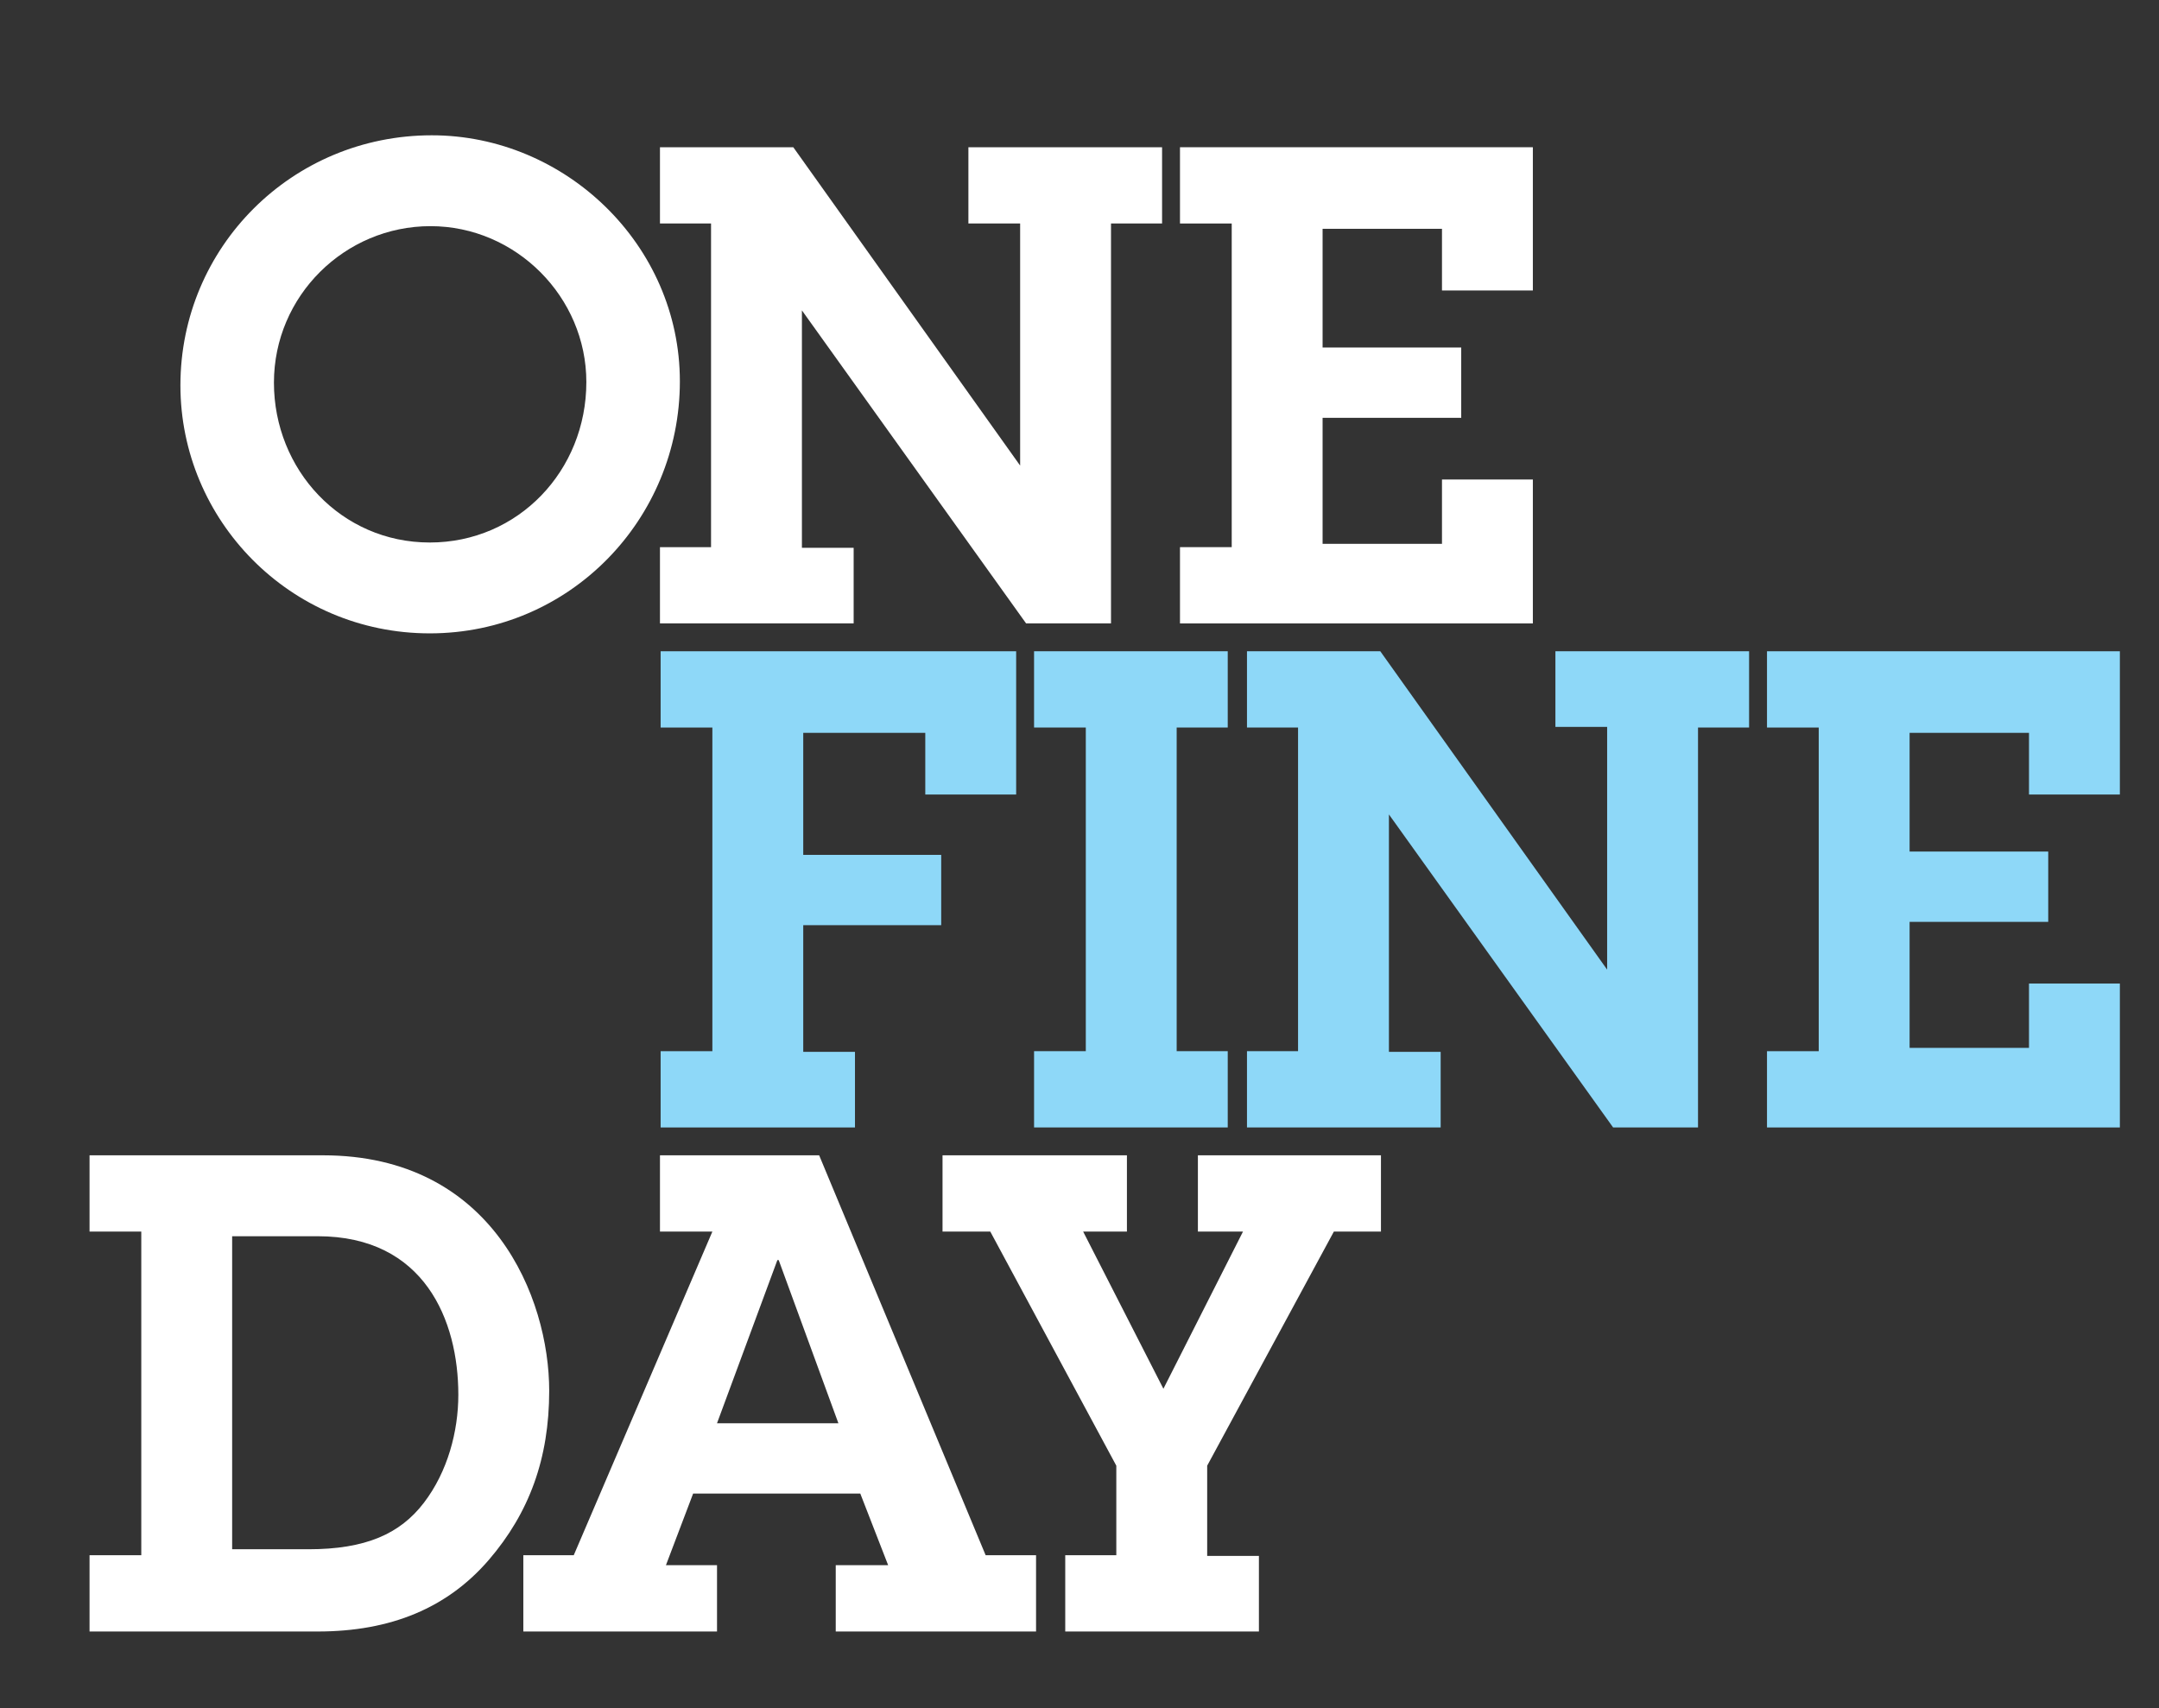
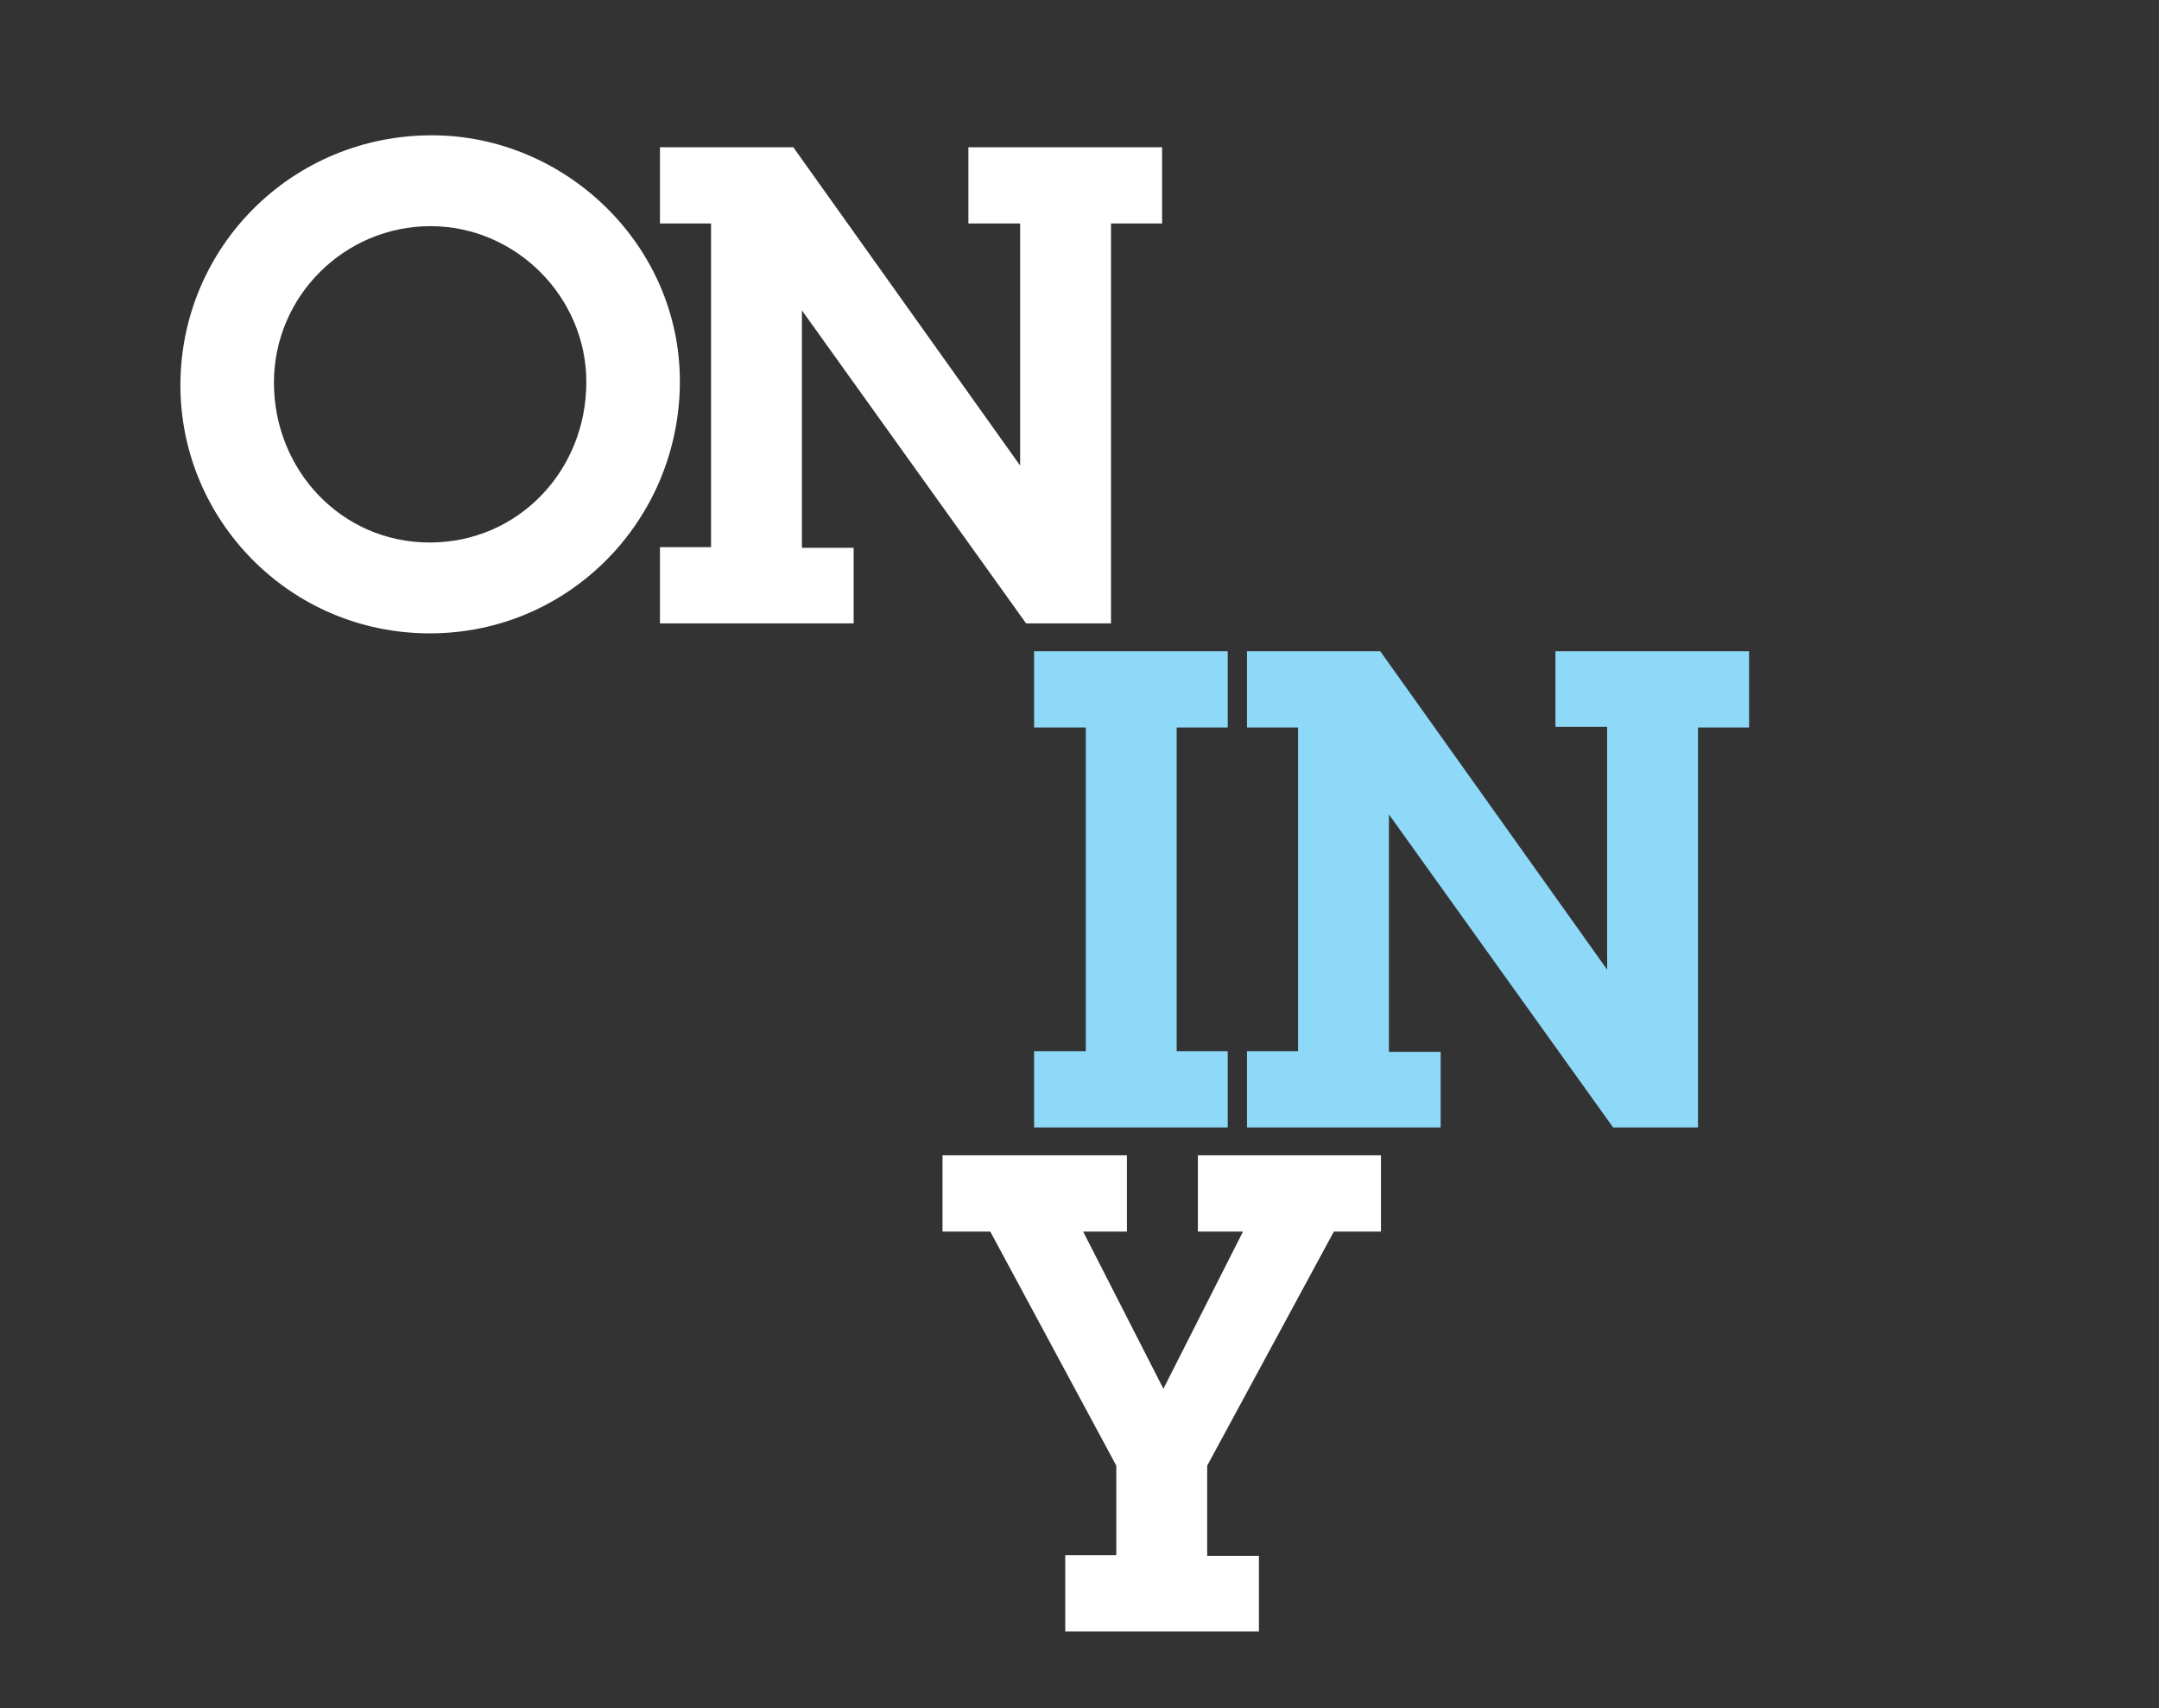
<svg xmlns="http://www.w3.org/2000/svg" version="1.1" id="Layer_1" x="0px" y="0px" viewBox="0 0 325.5 257.6" style="enable-background:new 0 0 325.5 257.6;">
  <rect x="0" y="0" width="325.5" height="257.6" fill="#333333" stroke="none" />
  <style type="text/css"> .st0{fill:#FFFFFF;} .st1{fill:#8ED8F8;} </style>
  <path class="st0" d="M64.8,95.5c-21.1,0-37.6-17.1-37.6-37.4c0-20.8,16.8-37.7,37.9-37.7c20.1,0,37.4,16.5,37.4,37.1 C102.5,78.3,85.9,95.5,64.8,95.5z M88.4,57.6c0-12.8-10.6-23.5-23.5-23.5S41.3,44.6,41.3,57.7c0,13.1,10.1,24.1,23.5,24.1 C78.1,81.8,88.4,71,88.4,57.6z" />
  <path class="st0" d="M119.6,22.2l34.2,48V33.7H146V22.2h29.2v11.5h-7.7V94h-12.8l-33.8-47.2v35.8h7.8V94H99.5V82.5h7.7V33.7h-7.7 V22.2H119.6z" />
-   <path class="st0" d="M231.1,22.2v21.6h-13.7v-9.3h-18v17.9h20.9V63h-20.9v19h18v-9.7h13.7V94h-53.2V82.5h7.8V33.7h-7.8V22.2H231.1z" />
  <g>
-     <path class="st1" d="M153.2,98.2v21.6h-13.7v-9.3h-18.4v18.4h20.8v10.6h-20.8v19.1h7.8V170H99.6v-11.5h7.8v-48.8h-7.8V98.2H153.2z" />
-     <path class="st1" d="M185.1,98.2v11.5h-7.7v48.8h7.7V170h-29.2v-11.5h7.8v-48.8h-7.8V98.2H185.1z" />
+     <path class="st1" d="M185.1,98.2v11.5h-7.7v48.8h7.7V170h-29.2v-11.5h7.8v-48.8h-7.8V98.2H185.1" />
    <path class="st1" d="M208.1,98.2l34.2,48v-36.6h-7.8V98.2h29.2v11.5H256V170h-12.8l-33.8-47.2v35.8h7.8V170H188v-11.5h7.7v-48.8 H188V98.2H208.1z" />
-     <path class="st1" d="M319.6,98.2v21.6h-13.7v-9.3h-18v17.9h20.9V139h-20.9v19h18v-9.7h13.7V170h-53.2v-11.5h7.8v-48.8h-7.8V98.2 H319.6z" />
  </g>
-   <path class="st0" d="M48.7,174.2c25.6,0,34.1,21.5,34.1,35.5c0,10.2-3,18.4-9.1,25.5C67.5,242.4,59,246,47.9,246H13.5v-11.5h7.8 v-48.8h-7.8v-11.5H48.7z M46.5,233.6c8.6,0,13.8-2.3,17.4-7c3.6-4.7,5.2-10.8,5.2-16.3c0-11.2-5.1-23.9-21.2-23.9H35v47.2H46.5z" />
-   <path class="st0" d="M123.5,174.2l25.1,60.3h7.6V246H126v-10h7.9l-4.2-10.8h-25.2l-4.1,10.8h7.7v10H78.9v-11.5h7.6l20.9-48.8h-7.9 v-11.5H123.5z M117.2,190l-9.1,24.6h18.3l-9-24.6H117.2z" />
  <path class="st0" d="M169.9,174.2v11.5h-6.6l12.1,23.7l12-23.7h-6.8v-11.5h27.6v11.5h-7.1L182,221v13.6h7.8V246h-29.2v-11.5h7.7V221 l-19-35.3h-7.2v-11.5H169.9z" />
</svg>